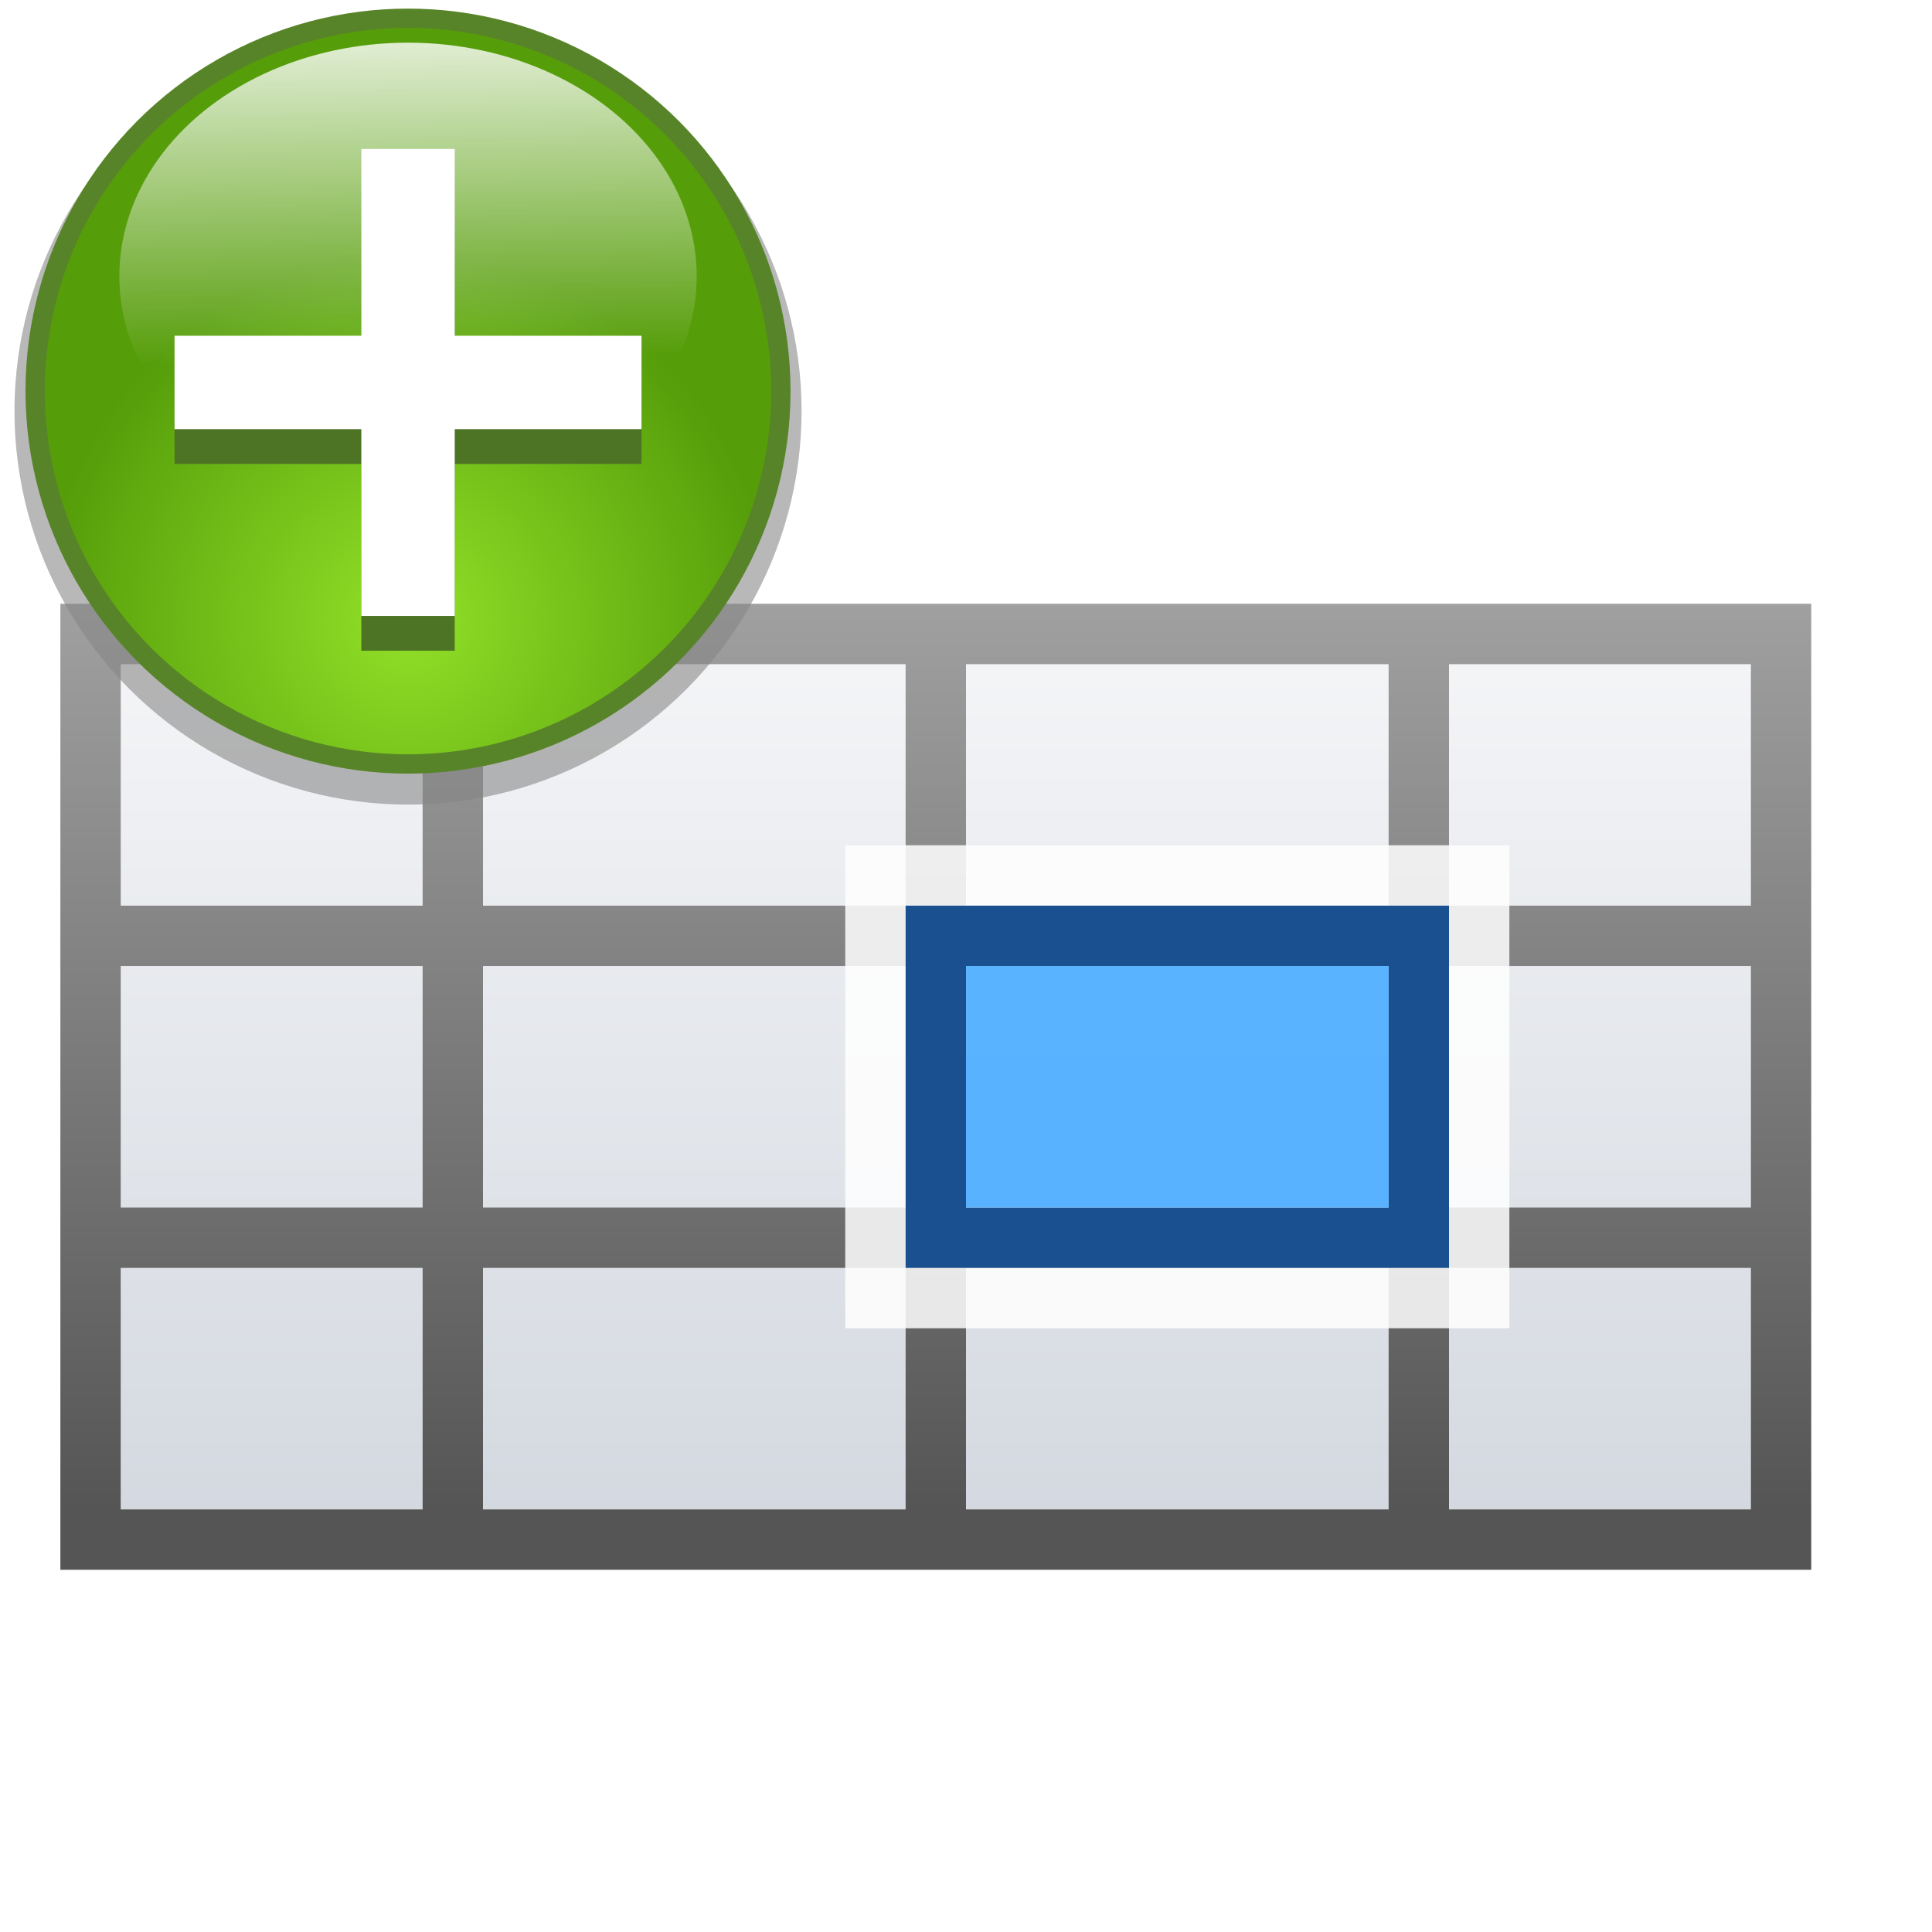
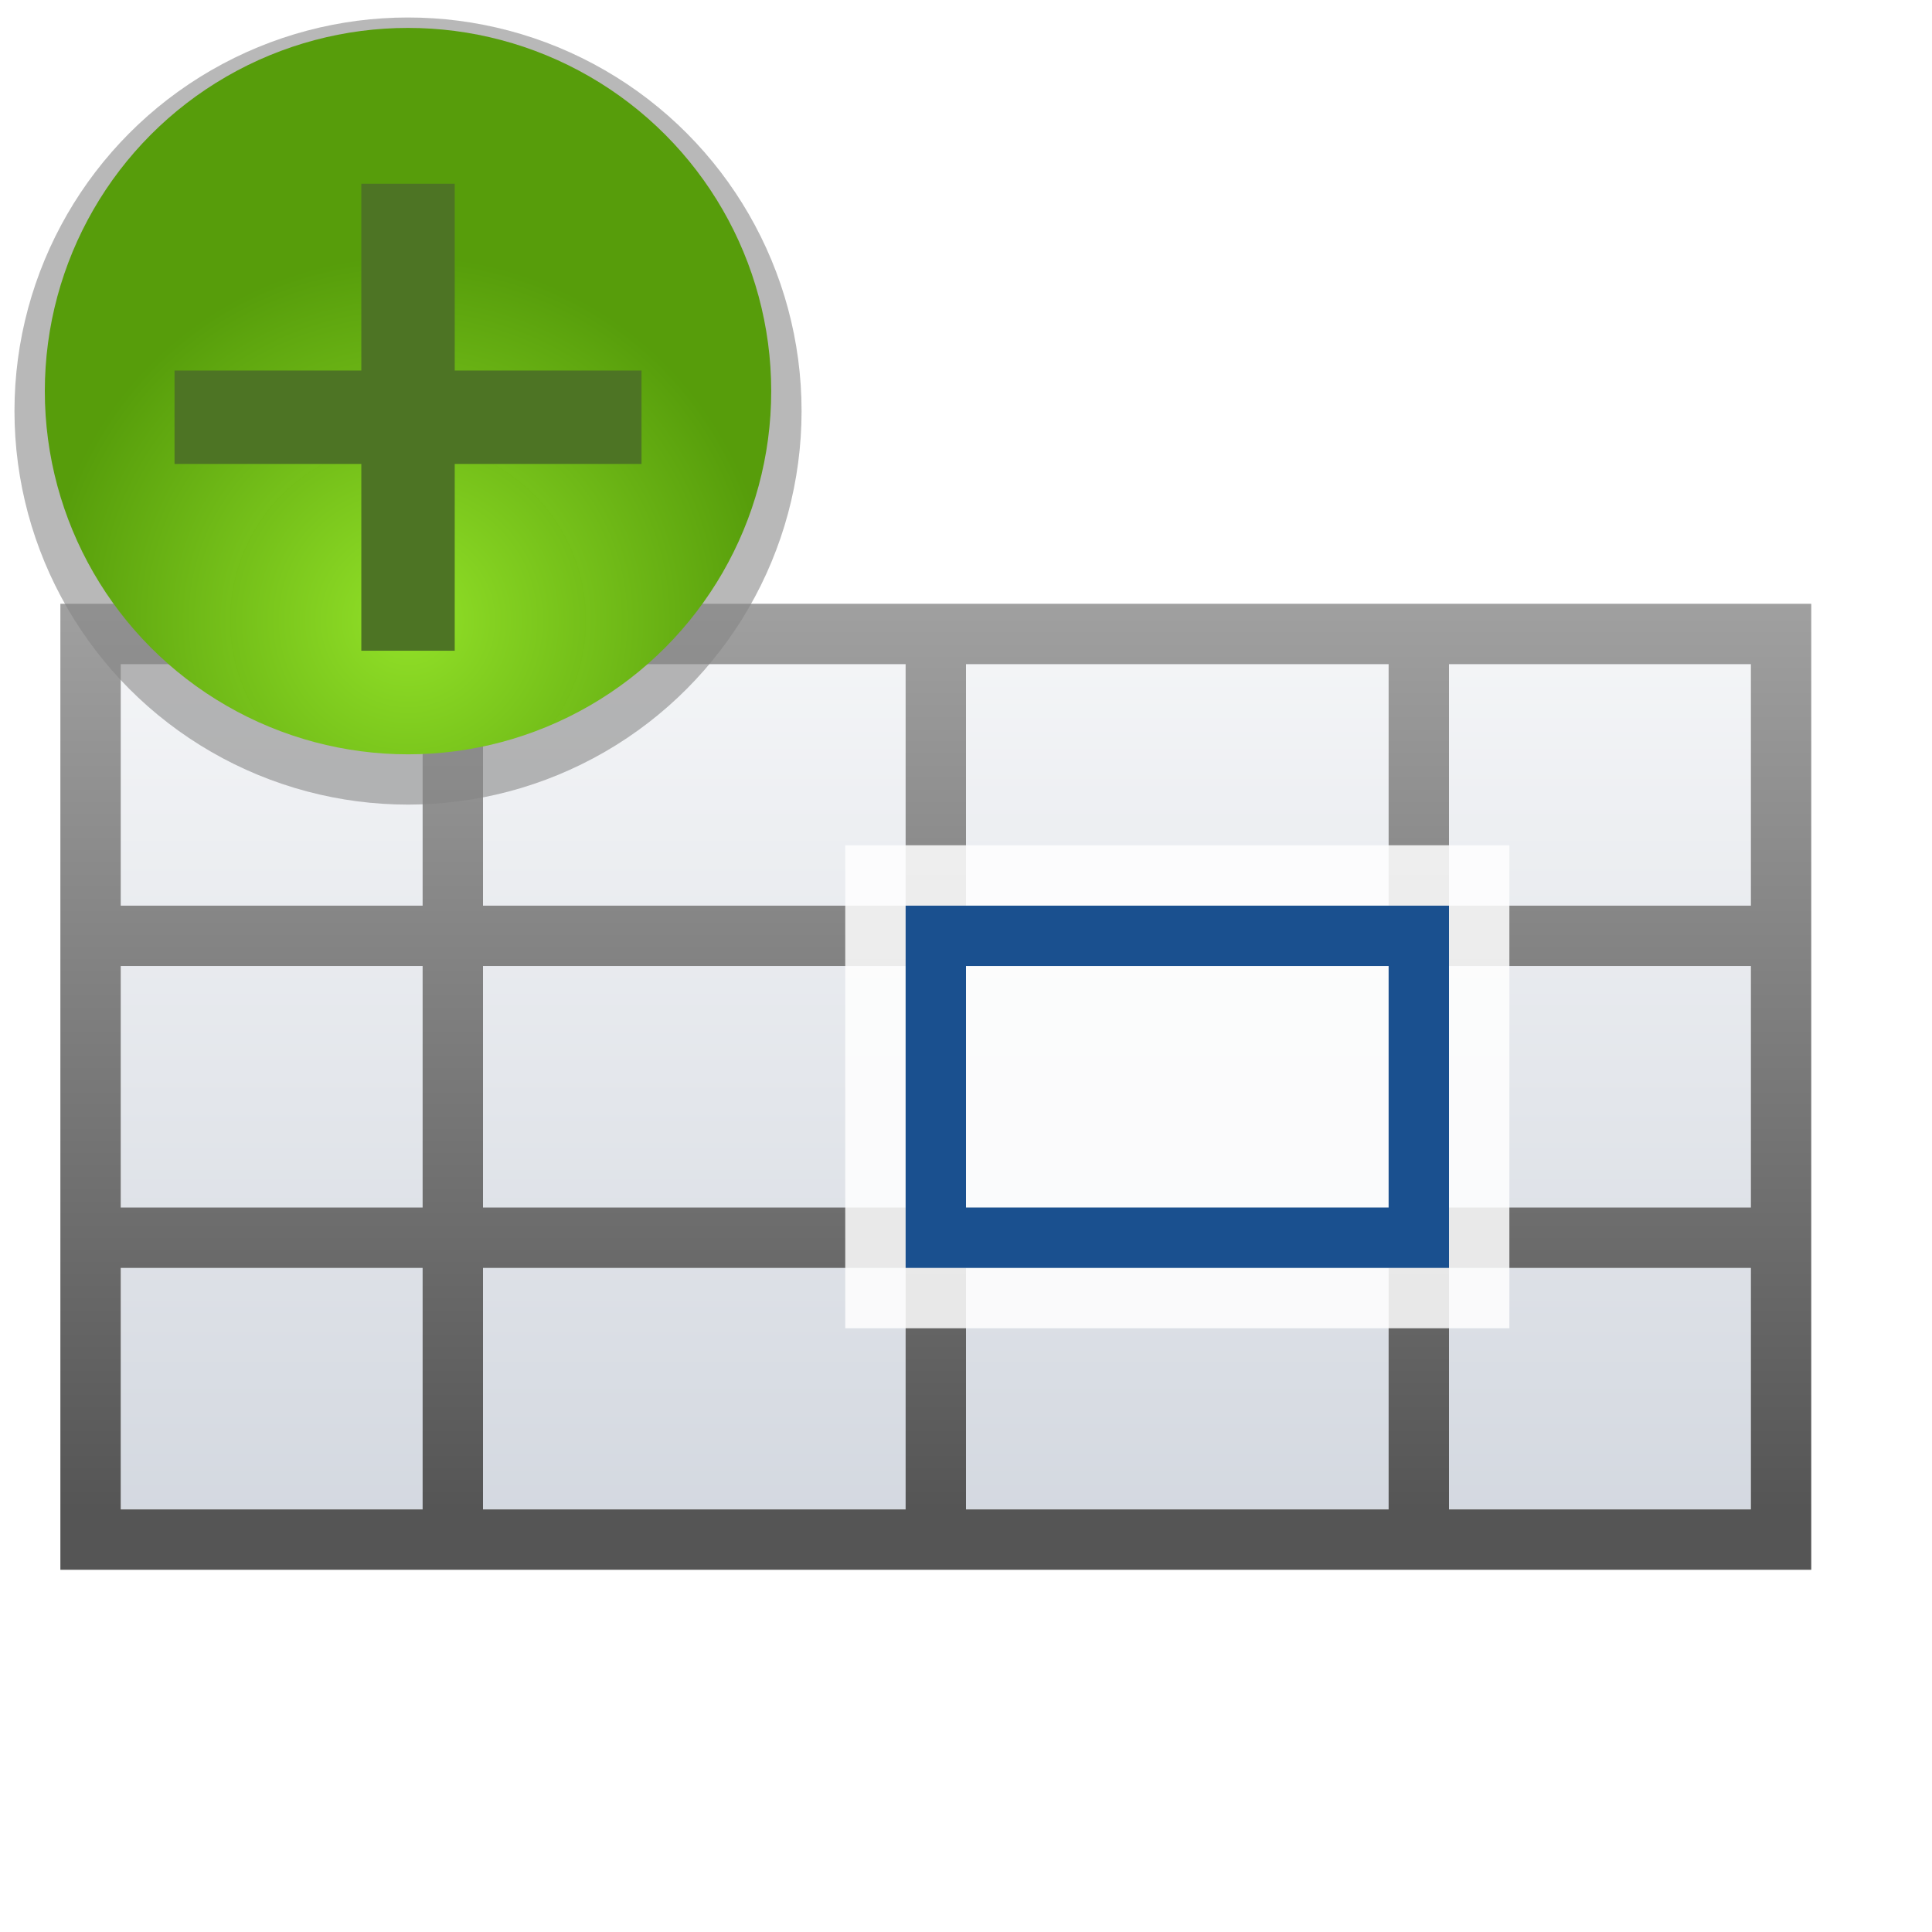
<svg xmlns="http://www.w3.org/2000/svg" height="32" viewBox="0 0 32 32" width="32">
  <filter id="a" color-interpolation-filters="sRGB" height="1.12" width="1.12" x="-.06" y="-.06">
    <feGaussianBlur stdDeviation="1.975" />
  </filter>
  <radialGradient id="b" cx="-65.042" cy="84.779" gradientUnits="userSpaceOnUse" r="36.459">
    <stop offset="0" stop-color="#92e128" />
    <stop offset="1" stop-color="#569d0a" stop-opacity=".996" />
  </radialGradient>
  <filter id="c" color-interpolation-filters="sRGB" height="1.048" width="1.048" x="-.024" y="-.024">
    <feGaussianBlur stdDeviation=".729" />
  </filter>
  <filter id="d" color-interpolation-filters="sRGB" height="1.096" width="1.096" x="-.048" y="-.048">
    <feGaussianBlur stdDeviation=".781" />
  </filter>
  <linearGradient id="e" gradientTransform="matrix(1 0 0 .809 0 .273)" gradientUnits="userSpaceOnUse" x1="-67.976" x2="-66.817" y1="24.103" y2="72.311">
    <stop offset="0" stop-color="#fff" />
    <stop offset="1" stop-color="#fff" stop-opacity="0" />
  </linearGradient>
  <linearGradient id="f" gradientUnits="userSpaceOnUse" x1="30" x2="30" y1="-9.081" y2="25.015">
    <stop offset="0" stop-color="#fff" />
    <stop offset="1" stop-color="#555" />
  </linearGradient>
  <linearGradient id="g" gradientTransform="matrix(1.038 0 0 .913 2.462 6.696)" gradientUnits="userSpaceOnUse" x1="46.048" x2="46.048" y1="128.017" y2="16.62">
    <stop offset="0" stop-color="#c7cdd7" />
    <stop offset="1" stop-color="#fff" />
  </linearGradient>
  <g transform="matrix(.25 0 0 .25 0 .065)">
    <path d="m8 39.742h108v60h-108z" fill="url(#g)" />
    <path d="m1 10v1 4 1 4 1 4 1h1 5 1 7 1 7 1 5 1v-1-4-1-4-1-4-1h-1-5-1-7-1-7-1-5zm1 1h5v4h-5zm6 0h7v4h-7zm8 0h7v4h-7zm8 0h5v4h-5zm-22 5h5v4h-5zm6 0h7v4h-7zm8 0h7v4h-7zm8 0h5v4h-5zm-22 5h5v4h-5zm6 0h7v4h-7zm8 0h7v4h-7zm8 0h5v4h-5z" fill="url(#f)" stroke-width=".25" transform="matrix(4 0 0 4 0 -.258)" />
    <path d="m56 55.742h44v32h-44z" fill="#fff" opacity=".85" />
    <path d="m60 59.742v4 16 4h4l28-0h4v-4-16-4h-4l-28.0 0zm4 4 28-0v16l-28.0 0z" fill="#1a508f" />
-     <path d="m64 63.742 28-0v16l-28.0 0z" fill="#3ea6ff" opacity=".85" />
  </g>
  <g transform="matrix(.165 0 0 .165 17.49 -3.716)">
    <circle cx="-65.042" cy="63.783" fill="#858585" filter="url(#a)" opacity=".759" r="39.506" />
-     <circle cx="-65.042" cy="61.783" fill="#588429" r="38.398" />
    <circle cx="-65.042" cy="61.783" fill="url(#b)" filter="url(#c)" r="36.459" />
    <g transform="translate(-44.687 .854)">
      <path d="m-24.261 43.914v15.626h-15.626v7.813h15.626v15.626h7.813v-15.626h15.626v-7.813h-15.626v-15.626z" fill="#4d7424" filter="url(#d)" transform="matrix(1.2 0 0 1.2 4.071 -12.586)" />
-       <path d="m-25.042 36.62v18.751h-18.751v9.376h18.751v18.751h9.376v-18.751h18.751v-9.376h-18.751v-18.751z" fill="#fff" />
    </g>
-     <ellipse cx="-65.042" cy="50.242" fill="url(#e)" rx="28.978" ry="23.437" />
  </g>
</svg>